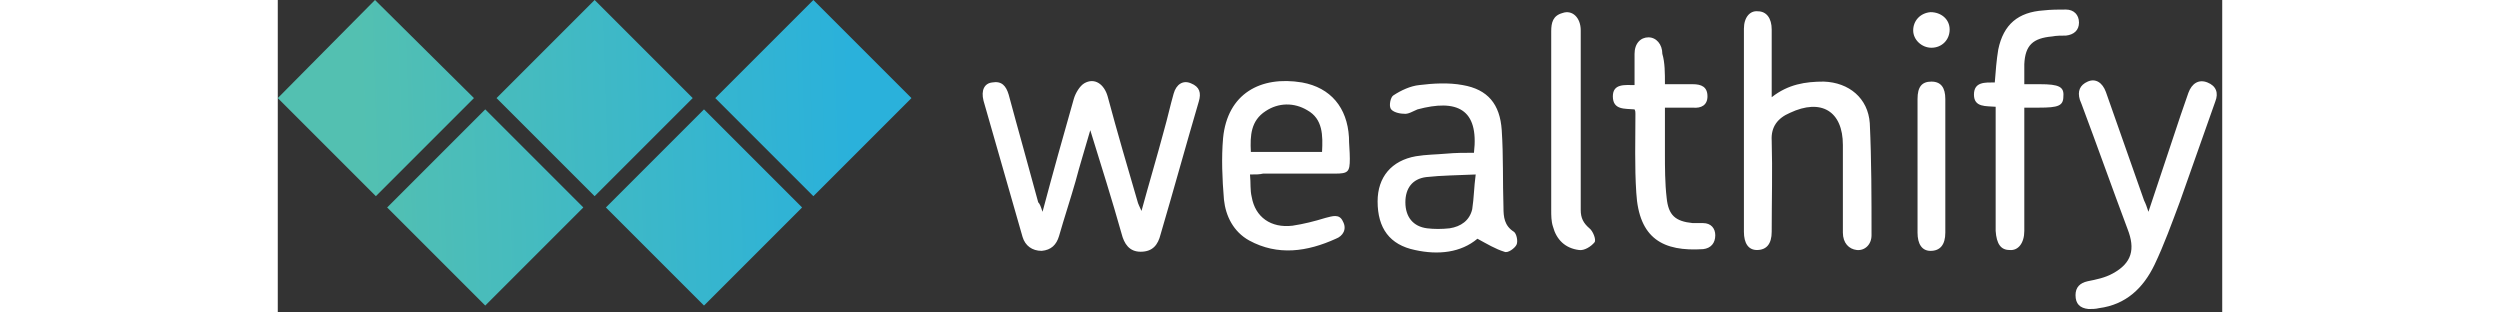
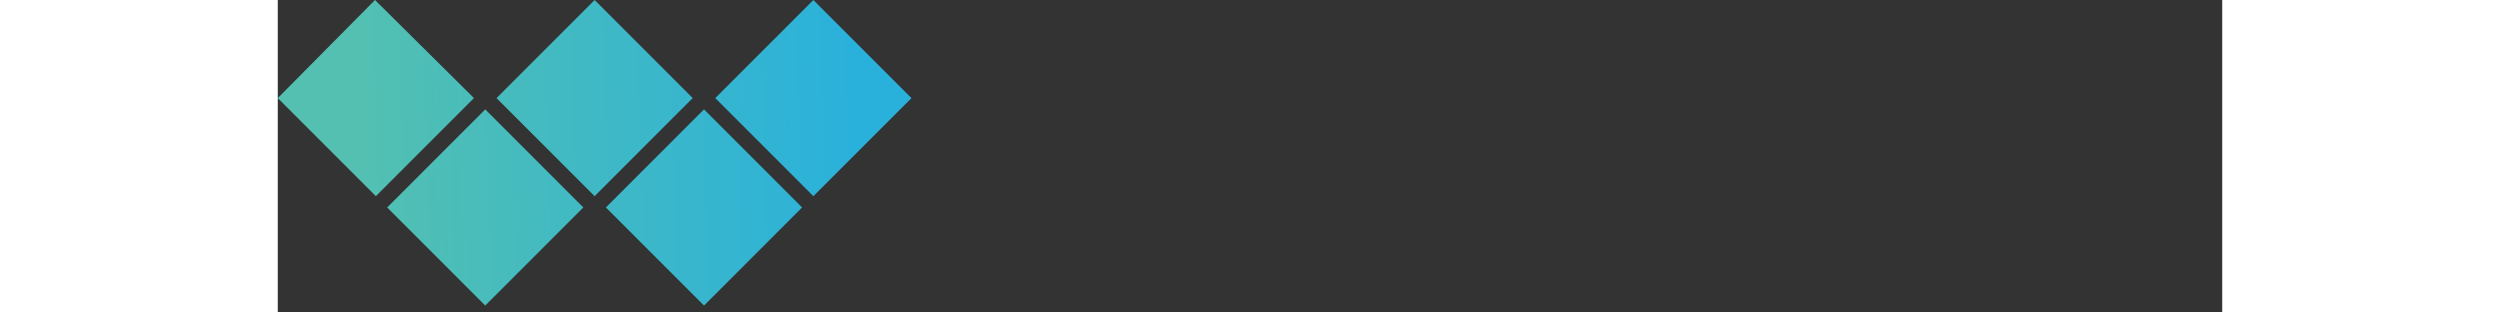
<svg xmlns="http://www.w3.org/2000/svg" height="28" viewBox="0 0 224 36">
  <rect x="0" y="0" width="224" height="36" fill="#333333" stroke="none" />
  <g>
    <g>
      <g fill="#fff">
-         <path d="M88.1 24.4c1.2-4.5 2.4-8.8 3.6-13 .2-.7.7-1.5 1.2-1.8 1.2-.7 2.3.1 2.7 1.5 1.1 4.1 2.3 8.2 3.5 12.3.1.2.1.3.4.9.9-3.3 1.8-6.3 2.6-9.3.4-1.4.7-2.8 1.1-4.2.3-1.1 1.1-1.6 2-1.2 1 .4 1.2 1.1.9 2.1-1.5 5.1-2.9 10.2-4.4 15.3-.3 1.2-.9 2-2.3 2-1.3 0-1.9-.9-2.2-2.1-1.1-3.9-2.3-7.7-3.6-11.9-.6 2.1-1.2 4-1.7 5.9-.6 2.1-1.3 4.2-1.9 6.3-.3 1-.9 1.6-2 1.7-1.1 0-1.9-.6-2.2-1.6-1.5-5.2-3-10.5-4.5-15.7-.3-1.2.1-2 1-2.1 1.1-.2 1.6.4 1.9 1.4 1.1 4.1 2.3 8.3 3.4 12.4.2.2.3.5.5 1.1zM172.1 11.2c1.9-1.5 3.9-1.8 6-1.8 2.9.1 5.1 1.9 5.3 4.8.2 4.3.2 8.6.2 12.9 0 1.1-.8 1.8-1.7 1.7-.9-.1-1.6-.8-1.6-2 0-3.4 0-6.7 0-10.1 0-3.9-2.5-5.4-6.1-3.7-1.4.6-2.2 1.6-2.1 3.2.1 3.5 0 7 0 10.5 0 1.4-.6 2.1-1.7 2.1-1 0-1.5-.8-1.5-2.1 0-7.8 0-15.6 0-23.4 0-1.3.7-2.1 1.6-2 1 0 1.6.8 1.6 2.1 0 2.5 0 5.1 0 7.8zM137.8 17.6c.6-5.1-2-6.2-6.5-5-.5.2-1.1.6-1.6.5-.5 0-1.3-.2-1.5-.6-.2-.4 0-1.3.3-1.5.9-.6 2-1.1 3-1.2 1.6-.2 3.4-.3 5 0 2.9.5 4.3 2.2 4.5 5.2s.1 5.9.2 8.9c0 1.1.1 2.1 1.2 2.8.3.2.5 1.1.3 1.5s-1 1-1.4.8c-1-.3-2-.9-3.1-1.5-1.9 1.6-4.5 1.9-7.2 1.3-2.9-.6-4.3-2.5-4.3-5.6 0-2.8 1.6-4.7 4.4-5.2 1.2-.2 2.4-.2 3.5-.3 1.1-.1 2.1-.1 3.2-.1zm.2 2.5c-2.1.1-3.9.1-5.7.3-1.6.2-2.4 1.3-2.4 2.9 0 1.7.9 2.8 2.5 3 .8.1 1.7.1 2.6 0 1.3-.2 2.3-.9 2.6-2.2.2-1.3.2-2.5.4-4zM215.5 24.4c1.3-3.9 2.5-7.5 3.7-11.1.3-.9.6-1.7.9-2.6.4-1.1 1.2-1.6 2.2-1.2 1 .4 1.3 1.2.9 2.2-1.4 3.9-2.7 7.7-4.1 11.6-.9 2.4-1.8 4.9-2.9 7.2-1.3 2.7-3.3 4.6-6.4 5-.4.1-.8.1-1.2.1-1-.1-1.5-.6-1.5-1.6 0-.9.5-1.4 1.4-1.6 1-.2 2-.4 2.9-.9 2.2-1.2 2.6-2.8 1.7-5.1-1.8-4.8-3.5-9.6-5.3-14.4-.1-.2-.1-.3-.2-.5-.3-1 0-1.7.9-2.1.9-.4 1.7.1 2.1 1.2 1.5 4.2 2.9 8.3 4.4 12.5.2.4.3.7.5 1.3zM112 20.1c.1 1 0 1.8.2 2.6.4 2.3 2.2 3.6 4.7 3.3 1.3-.2 2.5-.5 3.8-.9.8-.2 1.6-.5 2 .4.5.9 0 1.7-.8 2-3.3 1.5-6.7 2-10 .2-1.8-1-2.7-2.8-2.9-4.7-.2-2.4-.3-4.8-.1-7.1.5-5.1 4.3-7.2 9.1-6.4 3.3.6 5.2 2.9 5.4 6.3 0 .8.1 1.6.1 2.5 0 1.5-.2 1.7-1.7 1.7-2.8 0-5.5 0-8.3 0-.4.1-.8.1-1.5.1zm.1-2.6c2.7 0 5.4 0 8.2 0 .1-1.9.1-3.8-1.7-4.8-1.5-.9-3.3-.9-4.8.1-1.7 1.1-1.8 2.8-1.7 4.7zM201.2 9.7c.7 0 1.2 0 1.8 0 2.2 0 2.8.3 2.7 1.4 0 1.1-.6 1.3-2.8 1.3-.5 0-1 0-1.7 0 0 .6 0 1 0 1.4 0 4.3 0 8.6 0 12.8 0 1.4-.7 2.3-1.7 2.2-1 0-1.5-.7-1.6-2.2 0-.3 0-.6 0-.9 0-4 0-8 0-12 0-.4 0-.9 0-1.4-1.1-.1-2.5.1-2.5-1.4s1.3-1.4 2.4-1.4c.1-1.3.2-2.6.4-3.8.6-2.9 2.3-4.3 5.2-4.5.9-.1 1.7-.1 2.6-.1.9 0 1.5.6 1.5 1.5s-.6 1.4-1.5 1.5c-.5 0-1.1 0-1.6.1-2.2.2-3.1 1-3.2 3.2 0 .7 0 1.4 0 2.3zM159.8 9.7c1.1 0 2.2 0 3.2 0s1.7.3 1.7 1.4c0 1-.7 1.4-1.7 1.3-1 0-2 0-3.2 0 0 1.8 0 3.5 0 5.2 0 1.7 0 3.5.2 5.2.2 2 1 2.7 3 2.9.4 0 .8 0 1.2 0 .9 0 1.4.6 1.4 1.4 0 .9-.5 1.5-1.4 1.6-4.6.3-7.4-1.2-7.7-6.5-.2-3-.1-6.1-.1-9.1 0-.2 0-.3-.1-.5-1.1-.1-2.5.1-2.5-1.5 0-1.5 1.4-1.3 2.5-1.3 0-1.3 0-2.5 0-3.6 0-1.2.7-1.9 1.6-1.9.9 0 1.6.8 1.6 1.9.3 1 .3 2.2.3 3.5zM150.1 14c0 3.4 0 6.8 0 10.2 0 .9.3 1.5 1 2.1.4.3.8 1.3.6 1.6-.4.5-1.2 1-1.8.9-1.6-.2-2.6-1.2-3-2.7-.2-.6-.2-1.3-.2-1.9 0-6.9 0-13.7 0-20.6 0-1 .2-1.8 1.3-2.1 1.1-.4 2.1.5 2.1 2 0 3.5 0 7 0 10.5zM188.9 19.2c0-2.6 0-5.2 0-7.8 0-1.4.5-2 1.6-2s1.6.7 1.6 2c0 5.1 0 10.3 0 15.4 0 1.4-.6 2.1-1.7 2.1-1 0-1.5-.8-1.5-2.1 0-2.5 0-5 0-7.6zM190.5 5.5c-1.1 0-2.1-.9-2.1-2s.8-2 2-2.1c1.2 0 2.2.8 2.2 2s-.9 2.1-2.1 2.1z" />
-       </g>
+         </g>
      <linearGradient id="a" x1="9.549" x2="66.382" y1="15.736" y2="17.569" gradientUnits="userSpaceOnUse" gradientTransform="matrix(1 0 0 -1 0 34)">
        <stop offset="0" stop-color="#53C0B1" />
        <stop offset="1" stop-color="#2AB1DB" />
      </linearGradient>
      <path fill="url(#a)" d="M23.9 12.6l11.3 11.3-11.3 11.3-11.3-11.3 11.3-11.3zM11.2 0L0 11.3l11.3 11.3 11.3-11.3L11.2 0zm26.6 23.9l11.3 11.3 11.3-11.3-11.3-11.3-11.3 11.3zM36.5 0L25.2 11.3l11.3 11.3 11.3-11.3L36.5 0zm25.2 0L50.4 11.3l11.3 11.3L73 11.3 61.7 0z" />
    </g>
  </g>
</svg>